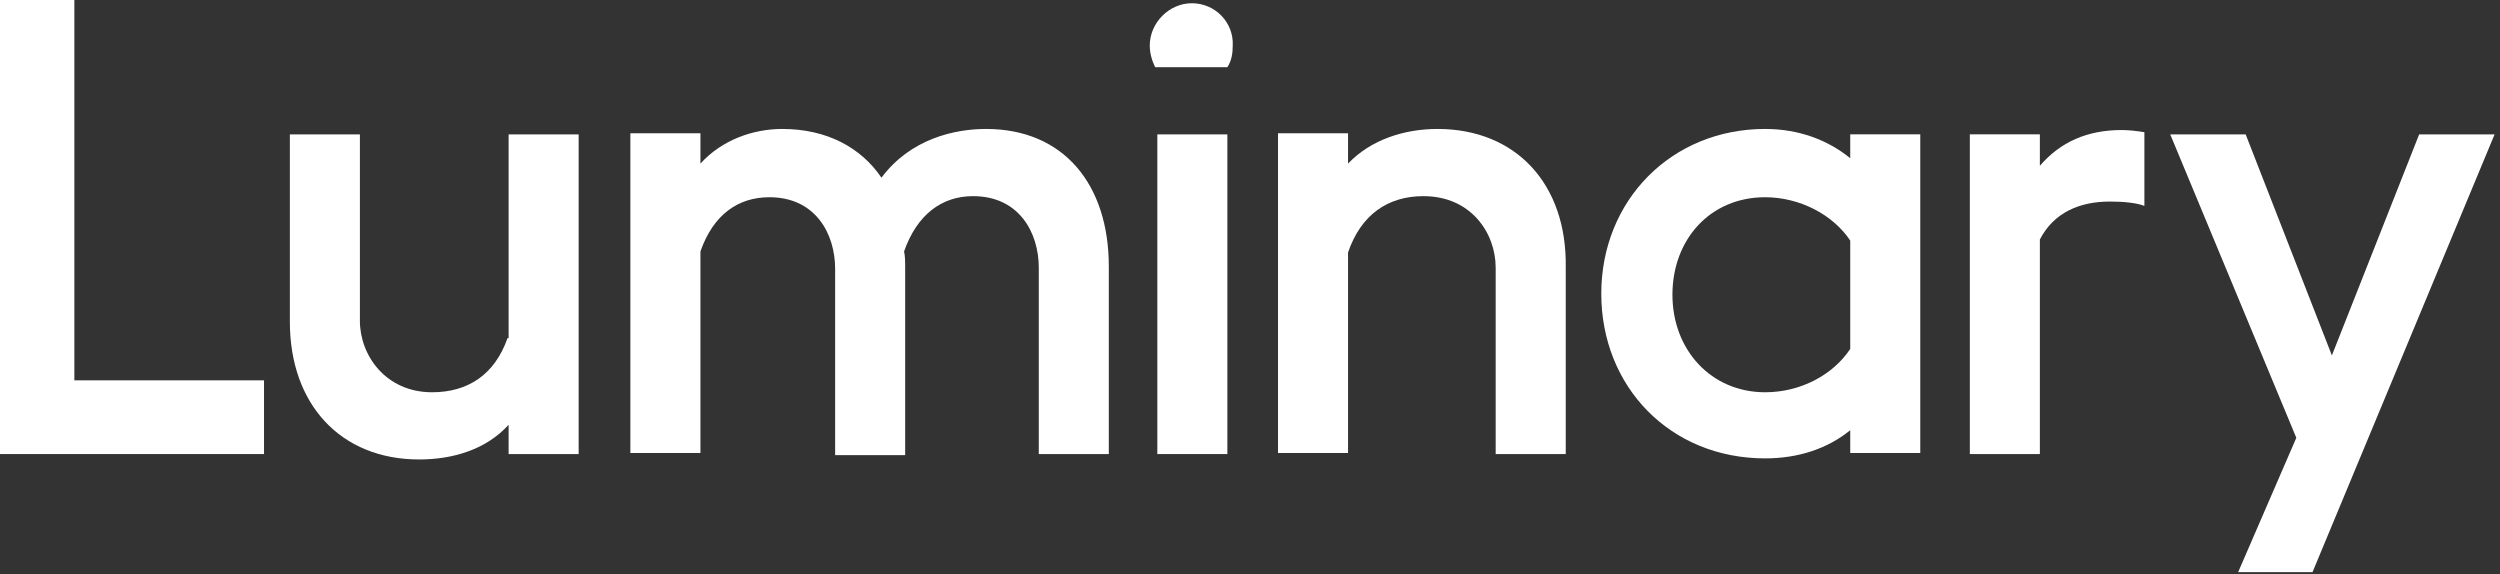
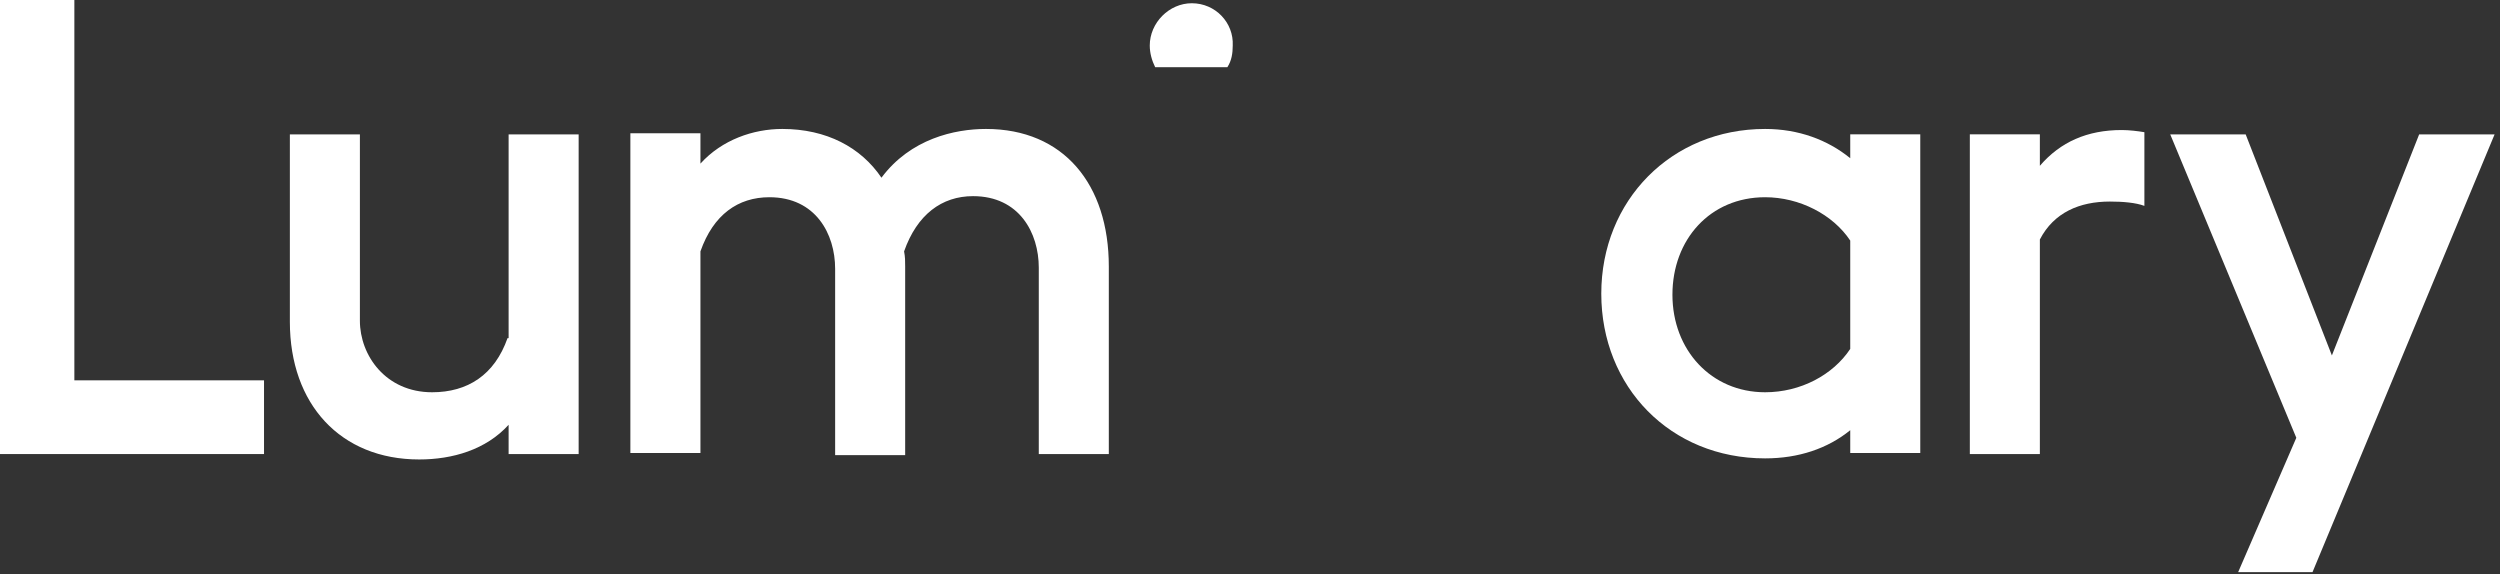
<svg xmlns="http://www.w3.org/2000/svg" width="74" height="17" viewBox="0 0 74 17" fill="none">
  <rect x="0" y="0" width="74" height="17" fill="#333333" stroke="none" />
  <g clip-path="url(#clip0_483_821)">
    <path d="M35.277 0.096C34.607 0.096 34.033 0.674 34.033 1.347C34.033 1.572 34.097 1.796 34.193 1.989H36.33C36.457 1.796 36.489 1.572 36.489 1.347C36.521 0.674 35.979 0.096 35.277 0.096Z" fill="white" />
    <path d="M29.185 3.817C28.26 3.817 26.952 4.106 26.091 5.26C25.485 4.362 24.464 3.817 23.157 3.817C22.295 3.817 21.37 4.138 20.733 4.843V3.945H18.659V13.408H20.733V7.441C21.115 6.351 21.849 5.838 22.774 5.838C24.145 5.838 24.72 6.928 24.72 7.955V13.472H26.793V7.89C26.793 7.73 26.793 7.602 26.761 7.441C27.144 6.351 27.877 5.806 28.802 5.806C30.174 5.806 30.748 6.896 30.748 7.923V13.44H32.821V7.89C32.821 5.453 31.482 3.817 29.185 3.817Z" fill="white" />
-     <path d="M36.33 3.978H34.257V13.44H36.33V3.978Z" fill="white" />
+     <path d="M36.33 3.978H34.257V13.44V3.978Z" fill="white" />
    <path d="M2.201 0H0V13.44H7.815V11.258H2.201V0Z" fill="white" />
    <path d="M15.023 10.008C14.64 11.098 13.843 11.611 12.79 11.611C11.419 11.611 10.653 10.521 10.653 9.495V3.978H8.58V9.527C8.58 11.964 10.079 13.6 12.408 13.6C13.396 13.6 14.385 13.312 15.055 12.574V13.44H17.128V3.978H15.055V10.008H15.023Z" fill="white" />
-     <path d="M42.55 3.817C41.561 3.817 40.572 4.138 39.902 4.843V3.945H37.829V13.408H39.902V7.473C40.285 6.351 41.083 5.806 42.135 5.806C43.539 5.806 44.272 6.896 44.272 7.923V13.44H46.346V7.89C46.377 5.453 44.878 3.817 42.55 3.817Z" fill="white" />
    <path d="M71.607 3.978L69.024 10.521L66.472 3.978H64.239L67.971 12.959L66.249 16.936H68.45L73.84 3.978H71.607Z" fill="white" />
    <path d="M60.38 4.908V3.977H58.307V13.44H60.38V7.089C60.795 6.287 61.56 5.966 62.453 5.966C62.836 5.966 63.219 5.998 63.474 6.094V3.913C63.282 3.881 63.027 3.849 62.804 3.849C61.783 3.849 60.986 4.202 60.38 4.908Z" fill="white" />
    <path d="M54.767 4.683C54.097 4.138 53.236 3.817 52.247 3.817C49.472 3.817 47.398 5.934 47.398 8.692C47.398 11.451 49.44 13.568 52.247 13.568C53.236 13.568 54.097 13.279 54.767 12.734V13.408H56.84V3.977H54.767V4.683ZM54.767 10.328C54.256 11.098 53.299 11.611 52.247 11.611C50.652 11.611 49.504 10.36 49.504 8.724C49.504 7.089 50.62 5.838 52.247 5.838C53.267 5.838 54.256 6.351 54.767 7.121V10.328Z" fill="white" />
  </g>
  <defs>
    <clipPath id="clip0_483_821">
      <rect width="74" height="17" fill="white" />
    </clipPath>
  </defs>
</svg>